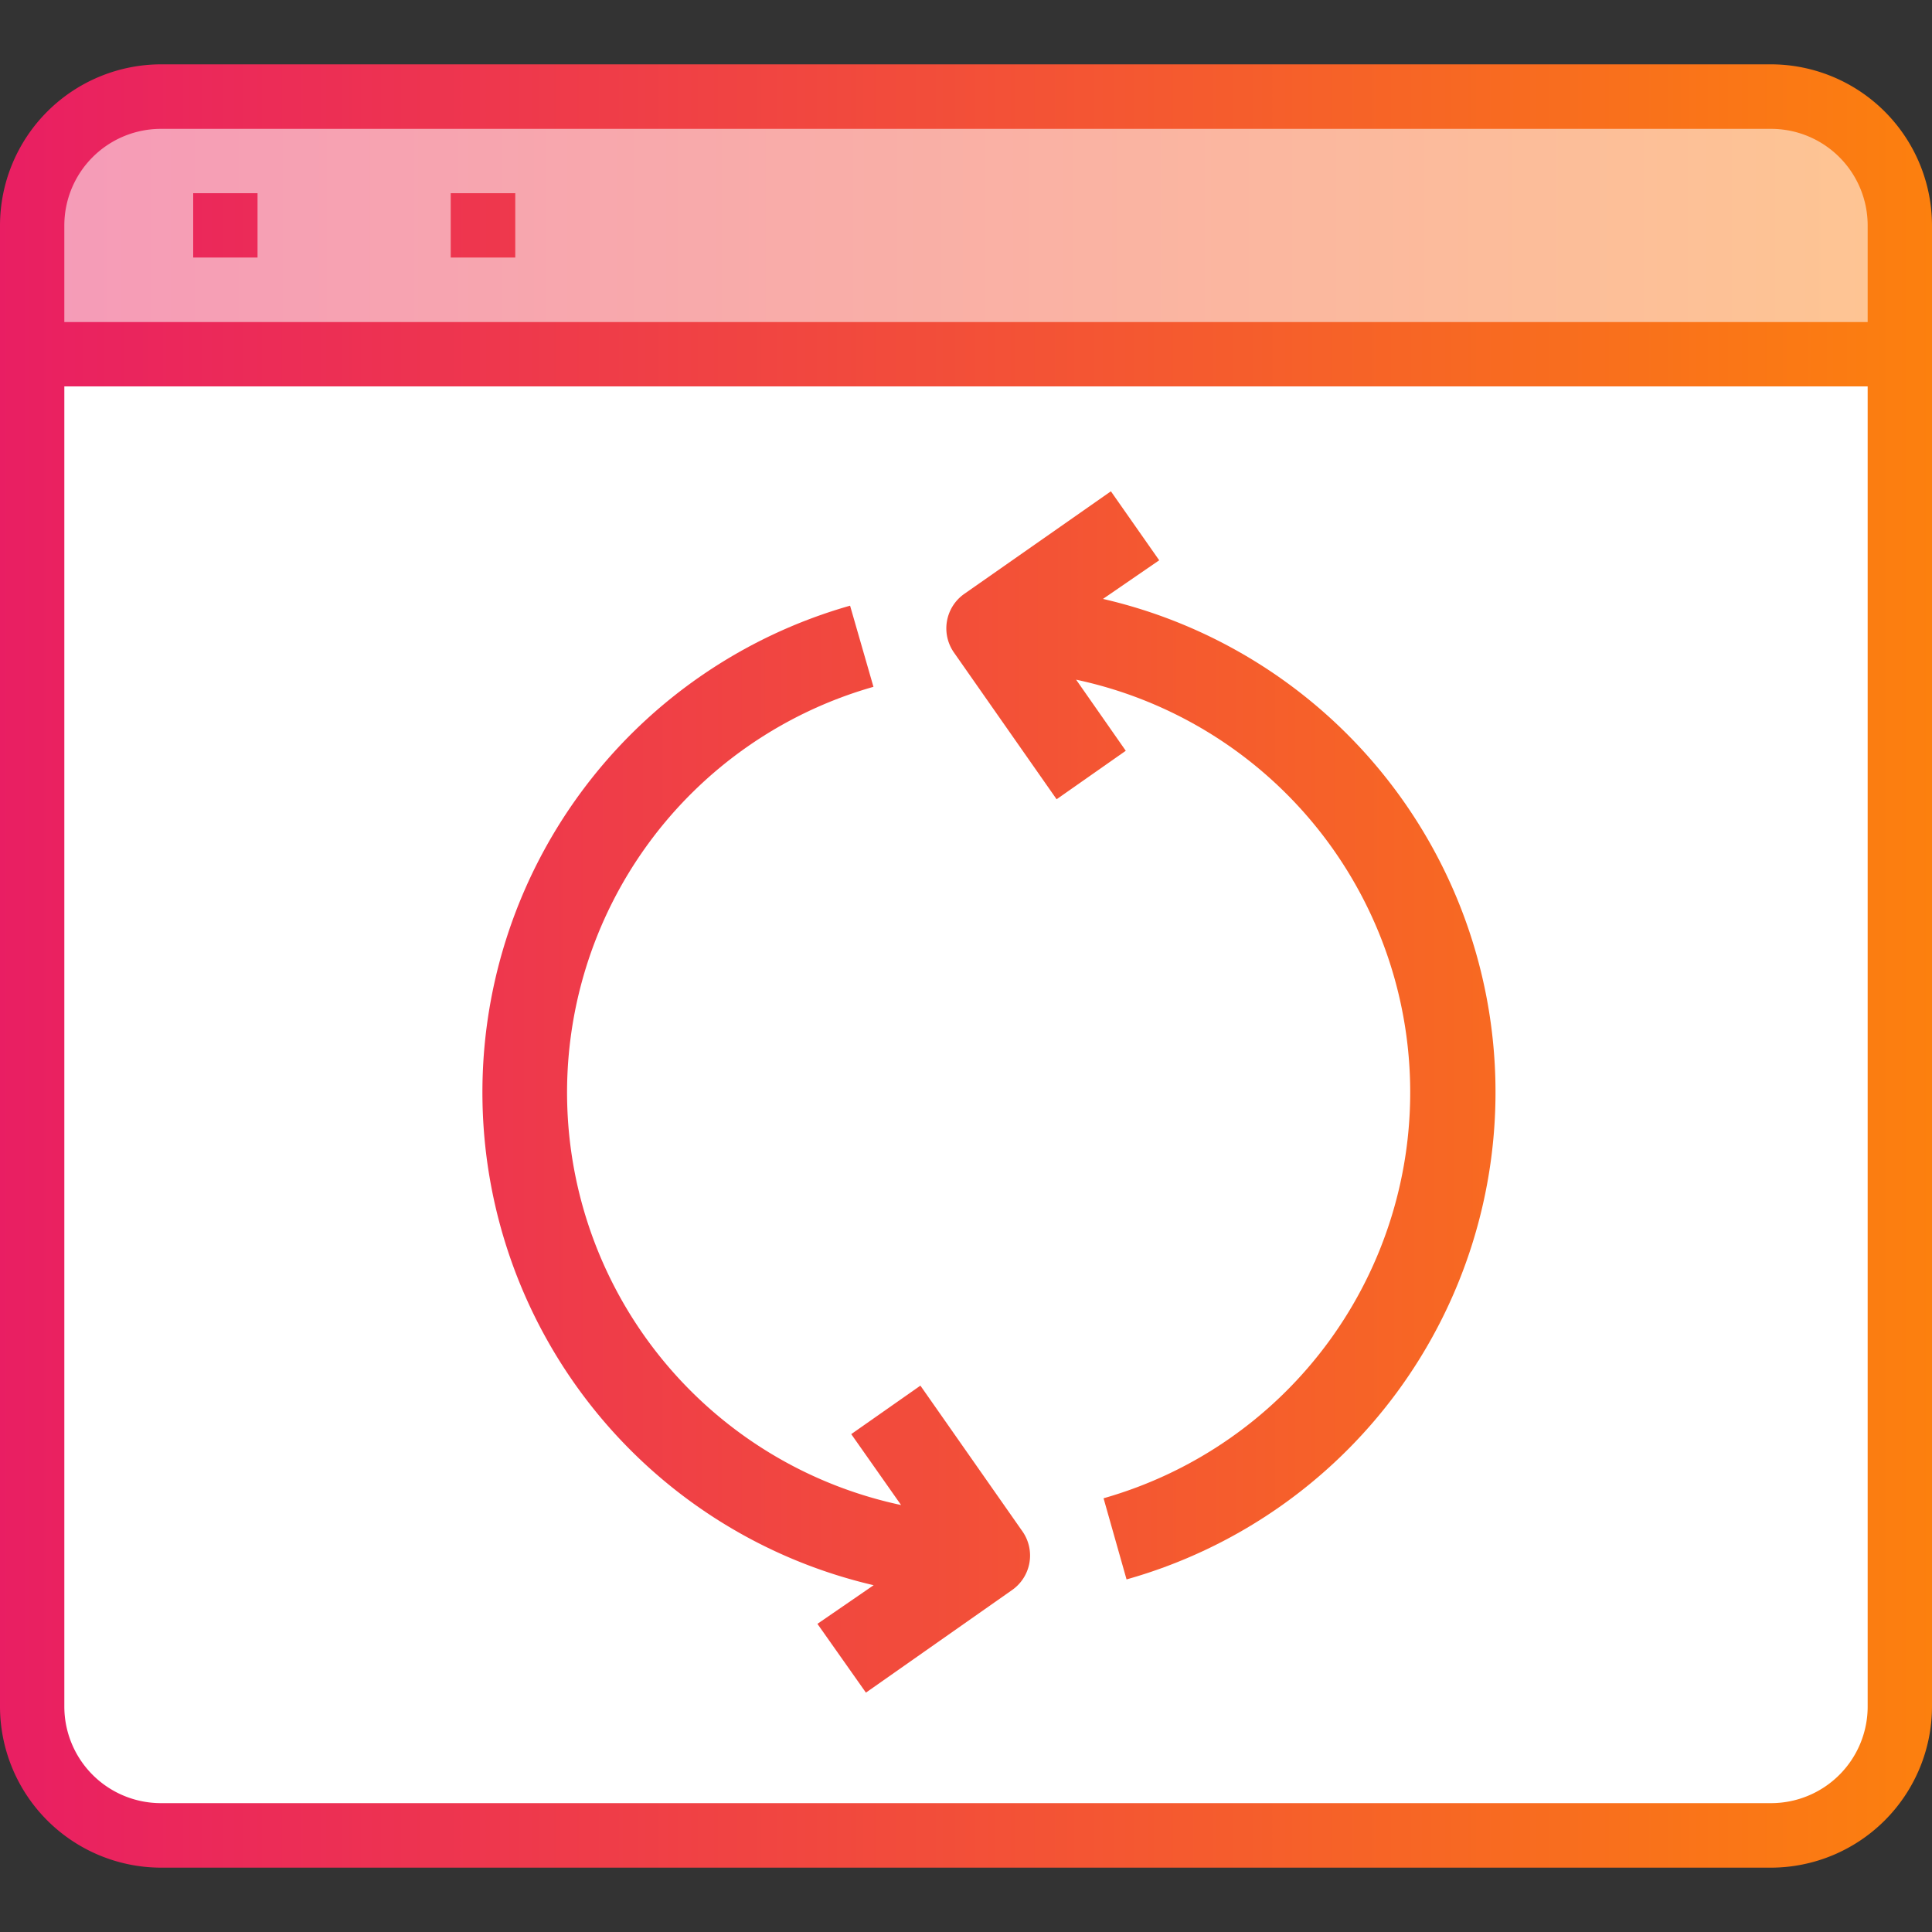
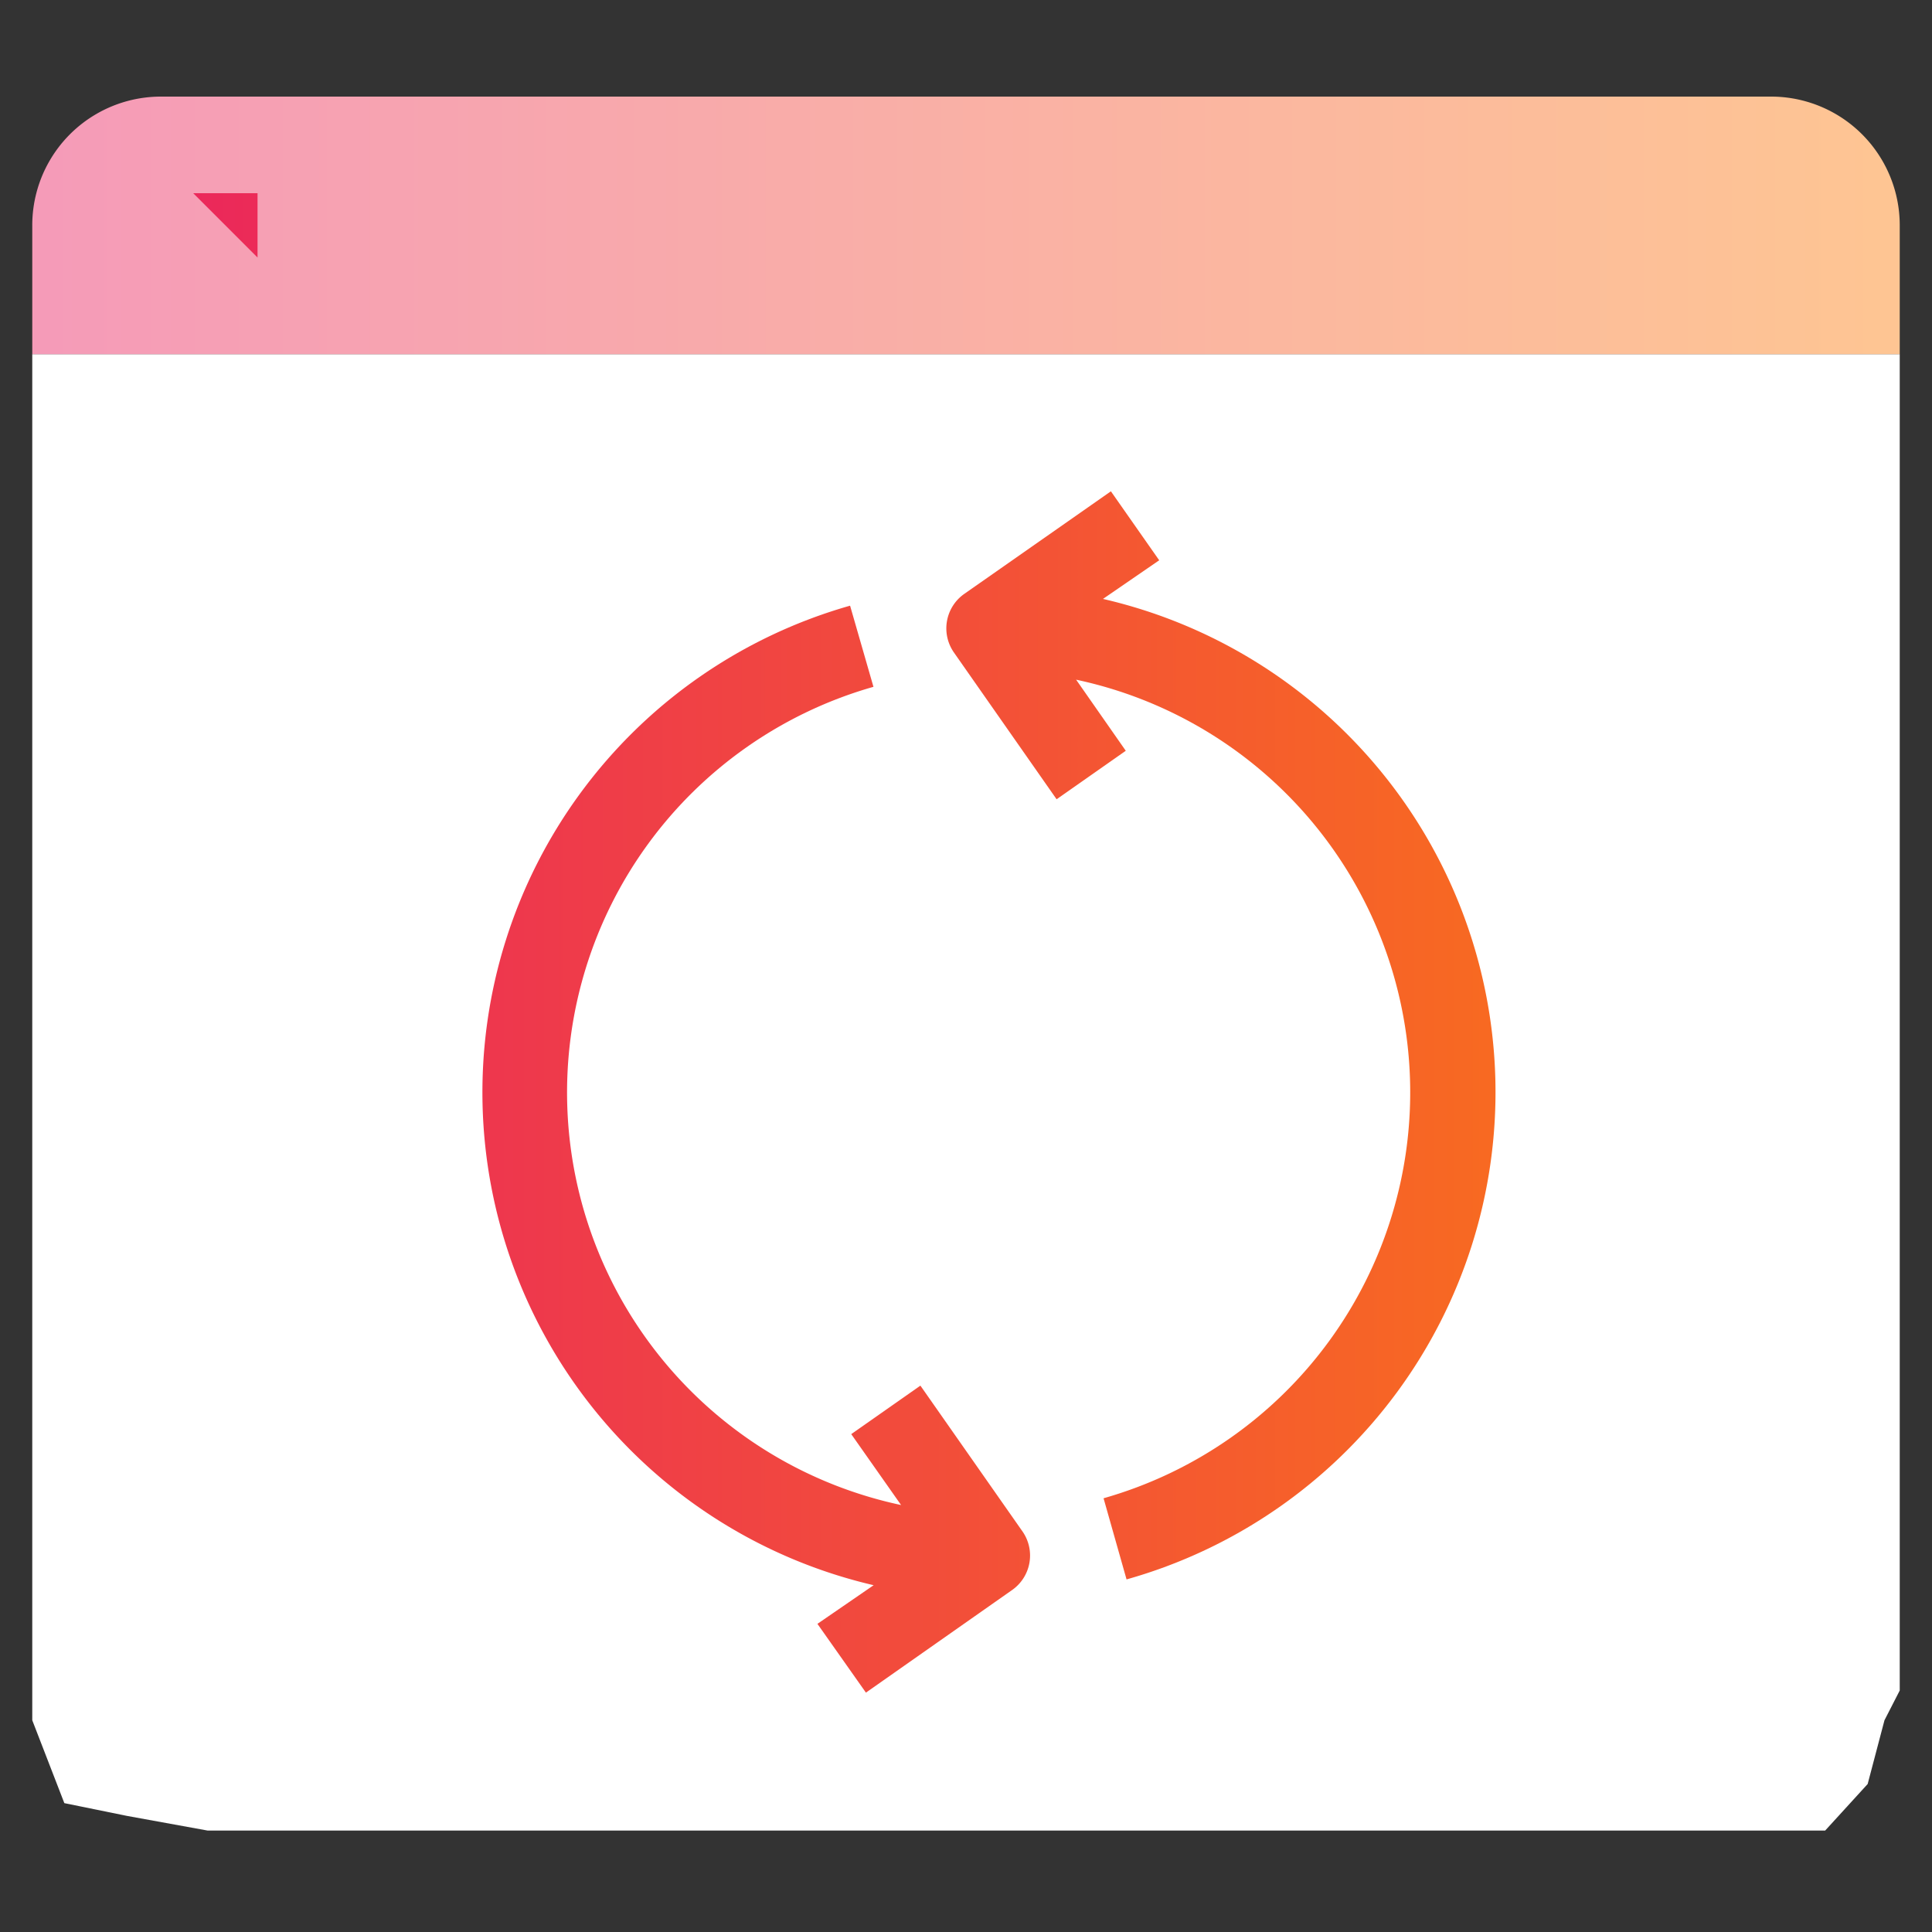
<svg xmlns="http://www.w3.org/2000/svg" xmlns:xlink="http://www.w3.org/1999/xlink" width="100" height="100" viewBox="0 0 100 100">
  <rect x="0" y="0" width="100" height="100" fill="#333333" stroke="none" />
  <defs>
    <style>.a{fill:#fff;}.b{fill:url(#a);}.c{fill:url(#b);}.d{fill:url(#c);}.e{fill:url(#f);}.f{fill:url(#g);}.g{fill:url(#h);}</style>
    <linearGradient id="a" x1="-0.13" y1="11.67" x2="99.84" y2="11.67" gradientUnits="userSpaceOnUse">
      <stop offset="0" stop-color="#f59ab9" />
      <stop offset="1" stop-color="#fec692" />
    </linearGradient>
    <linearGradient id="b" x1="-0.27" y1="50" x2="100.2" y2="50" gradientUnits="userSpaceOnUse">
      <stop offset="0" stop-color="#e91e63" />
      <stop offset="1" stop-color="#fc800e" />
    </linearGradient>
    <linearGradient id="c" x1="-0.27" y1="11.67" x2="100.2" y2="11.67" xlink:href="#b" />
    <linearGradient id="f" x1="26.67" y1="25" x2="26.67" y2="25" xlink:href="#b" />
    <linearGradient id="g" x1="0" y1="53.59" x2="100.3" y2="53.59" xlink:href="#b" />
    <linearGradient id="h" x1="0" y1="59.5" x2="100.3" y2="59.5" xlink:href="#b" />
  </defs>
  <title>Extension Update Checker</title>
  <polyline class="a" points="53.33 18.33 1.67 18.33 1.67 89.04 3.33 93.33 6.57 93.99 10.75 94.75 94.47 94.75 96.67 92.34 97.54 89.04 98.33 87.5 98.33 18.33 53.33 18.33" />
  <path class="b" d="M98.33,11.67v6.66H1.67V11.67A6.66,6.66,0,0,1,8.33,5H91.67A6.66,6.66,0,0,1,98.33,11.67Z" />
-   <path class="c" d="M91.67,3.33H8.33A8.35,8.35,0,0,0,0,11.67V88.33a8.35,8.35,0,0,0,8.33,8.34H91.67A8.35,8.35,0,0,0,100,88.33V11.67A8.35,8.35,0,0,0,91.67,3.33ZM8.33,6.67H91.67a5,5,0,0,1,5,5v5H3.33v-5A5,5,0,0,1,8.33,6.67ZM91.67,93.33H8.33a5,5,0,0,1-5-5h0V20H96.67V88.33a5,5,0,0,1-5,5Z" />
-   <path class="d" d="M10,10h3.33v3.33H10Z" />
+   <path class="d" d="M10,10h3.33v3.33Z" />
  <path class="d" d="M16.67,10H20v3.33H16.67Z" />
-   <path class="d" d="M23.33,10h3.34v3.33H23.33Z" />
  <path class="e" d="M26.67,25h0" />
  <path class="f" d="M49.38,33.78l5.31,7.59,3.58-2.51L55.7,35.18a21.84,21.84,0,0,1,1.42,42.37l1.19,4.2A26.2,26.2,0,0,0,57.09,31L60,29,57.5,25.43l-7.59,5.31A2.18,2.18,0,0,0,49.38,33.78Z" />
  <path class="g" d="M47.64,71.72l-3.58,2.51,2.58,3.67a21.83,21.83,0,0,1-1.43-42.35L44,31.35a26.19,26.19,0,0,0,1.22,50.7l-2.91,2,2.51,3.56,7.58-5.32a2.18,2.18,0,0,0,.54-3Z" />
</svg>